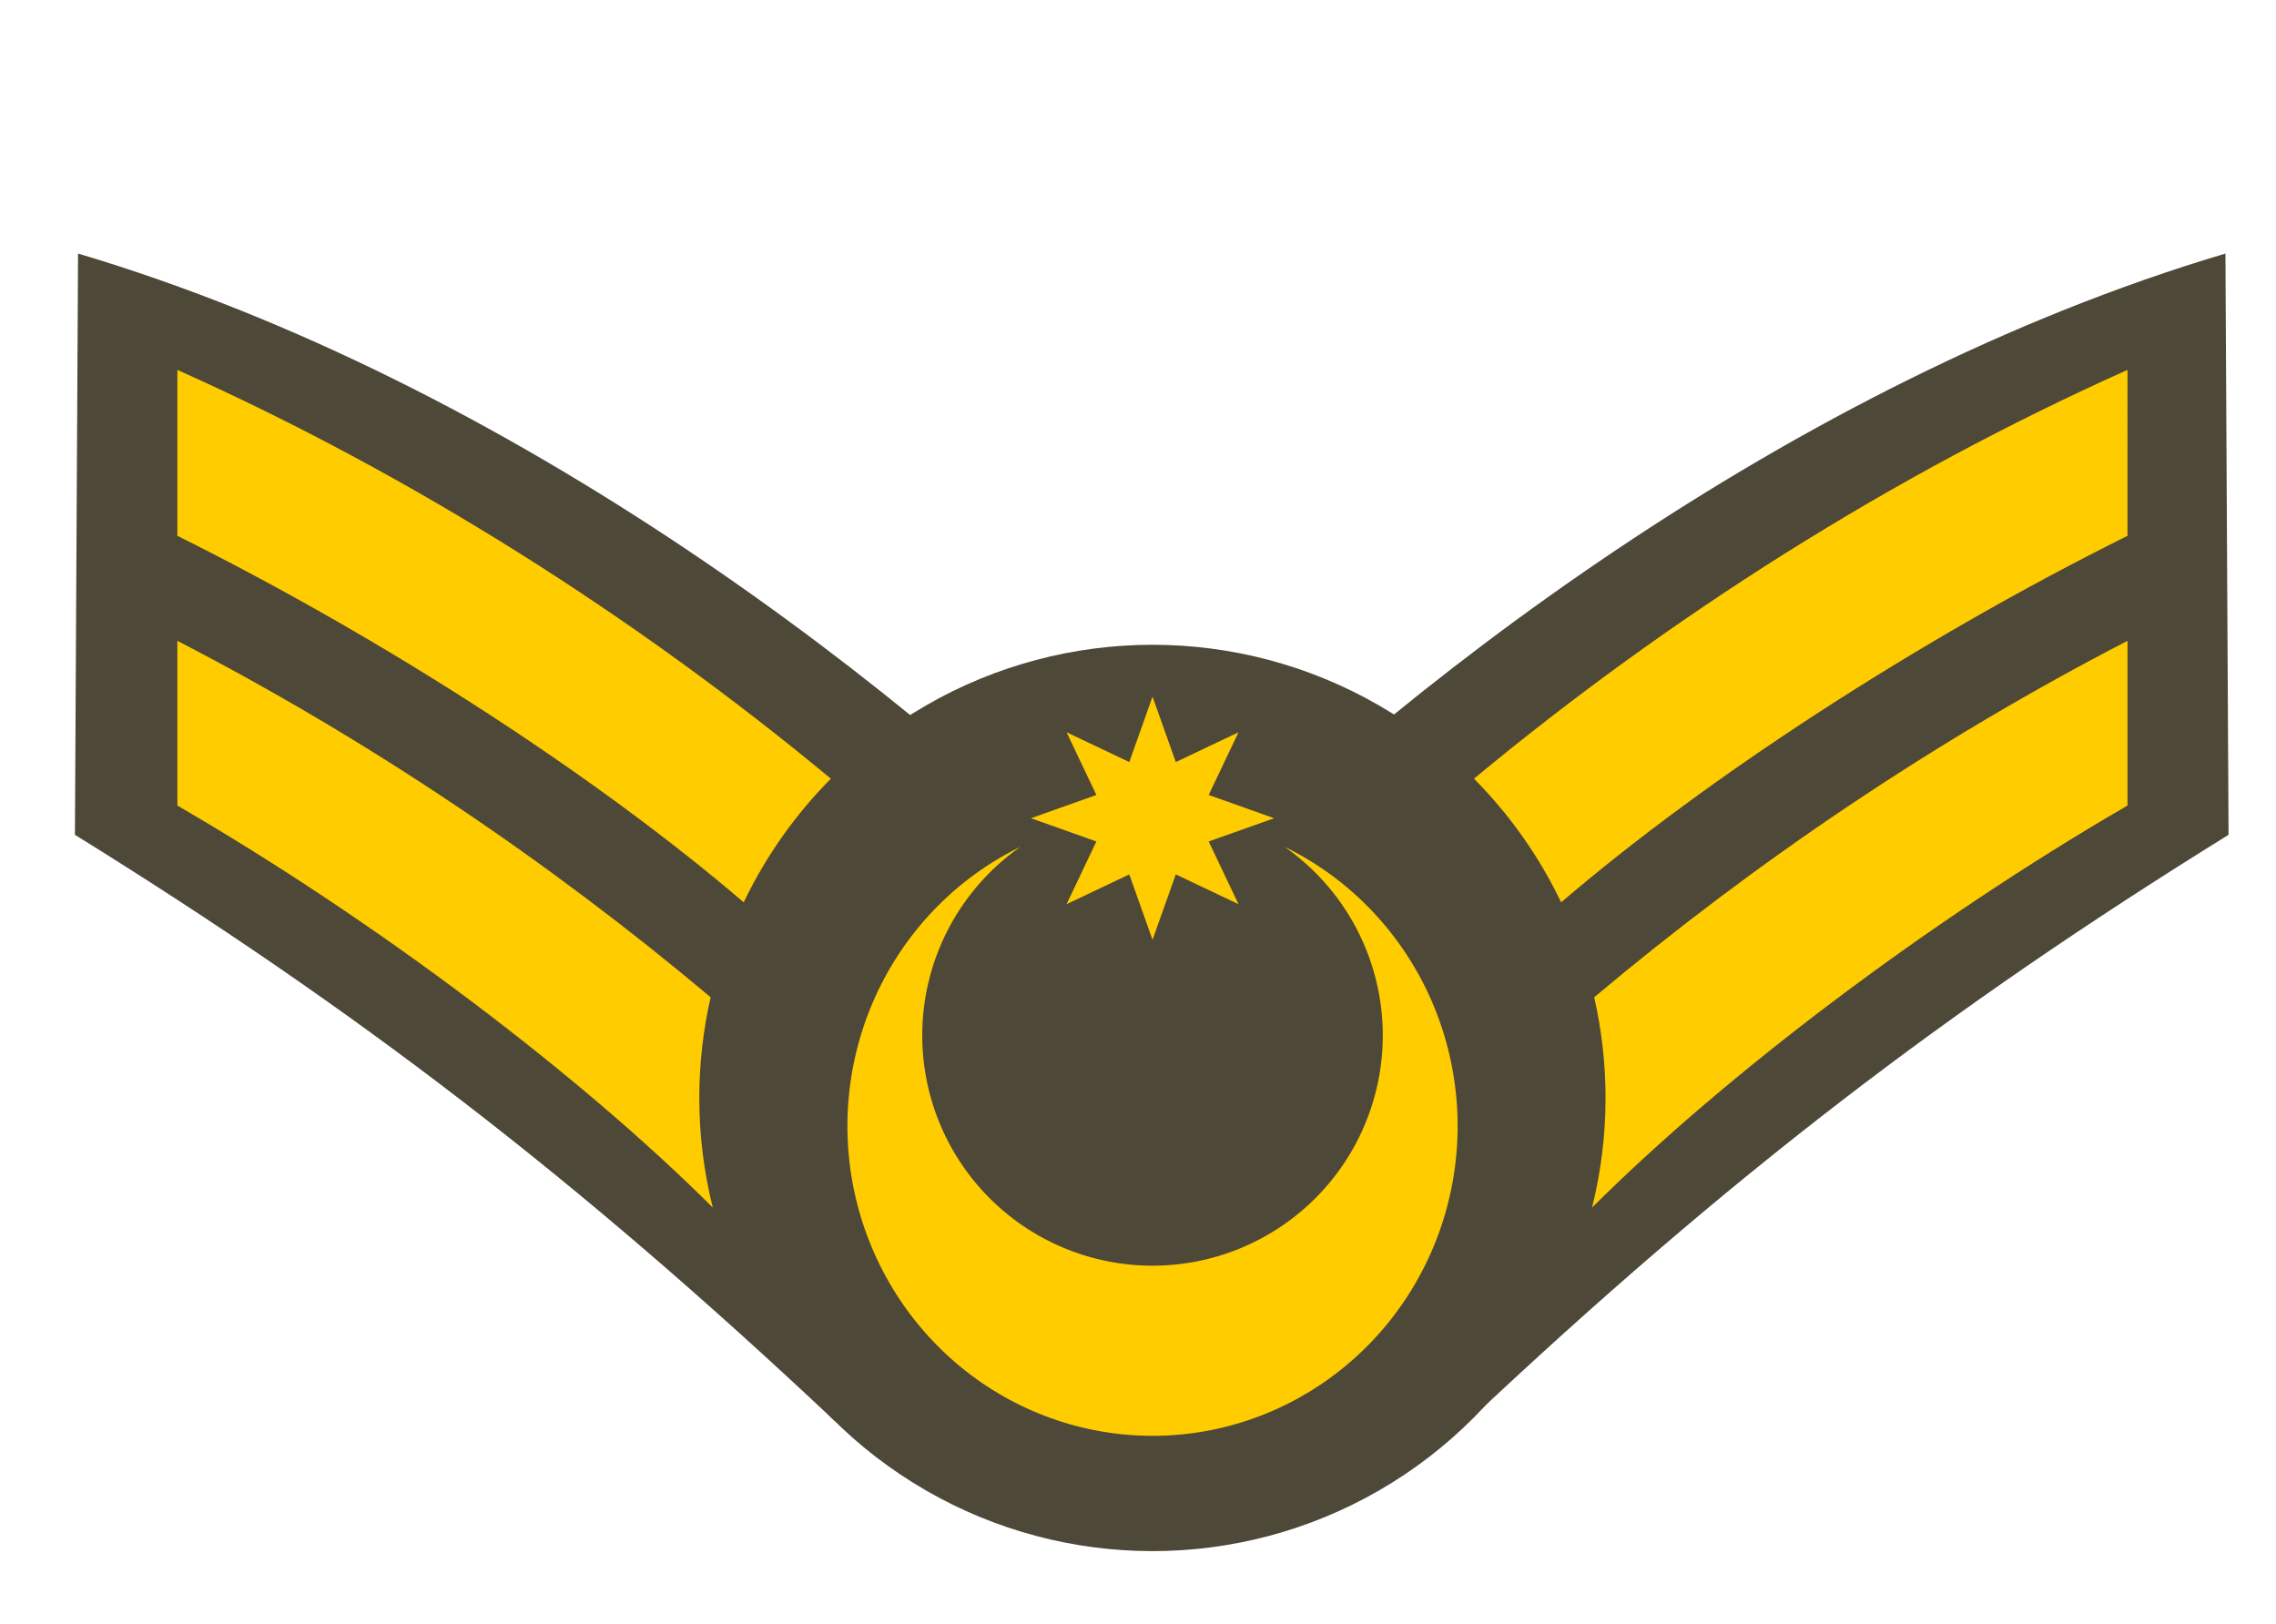
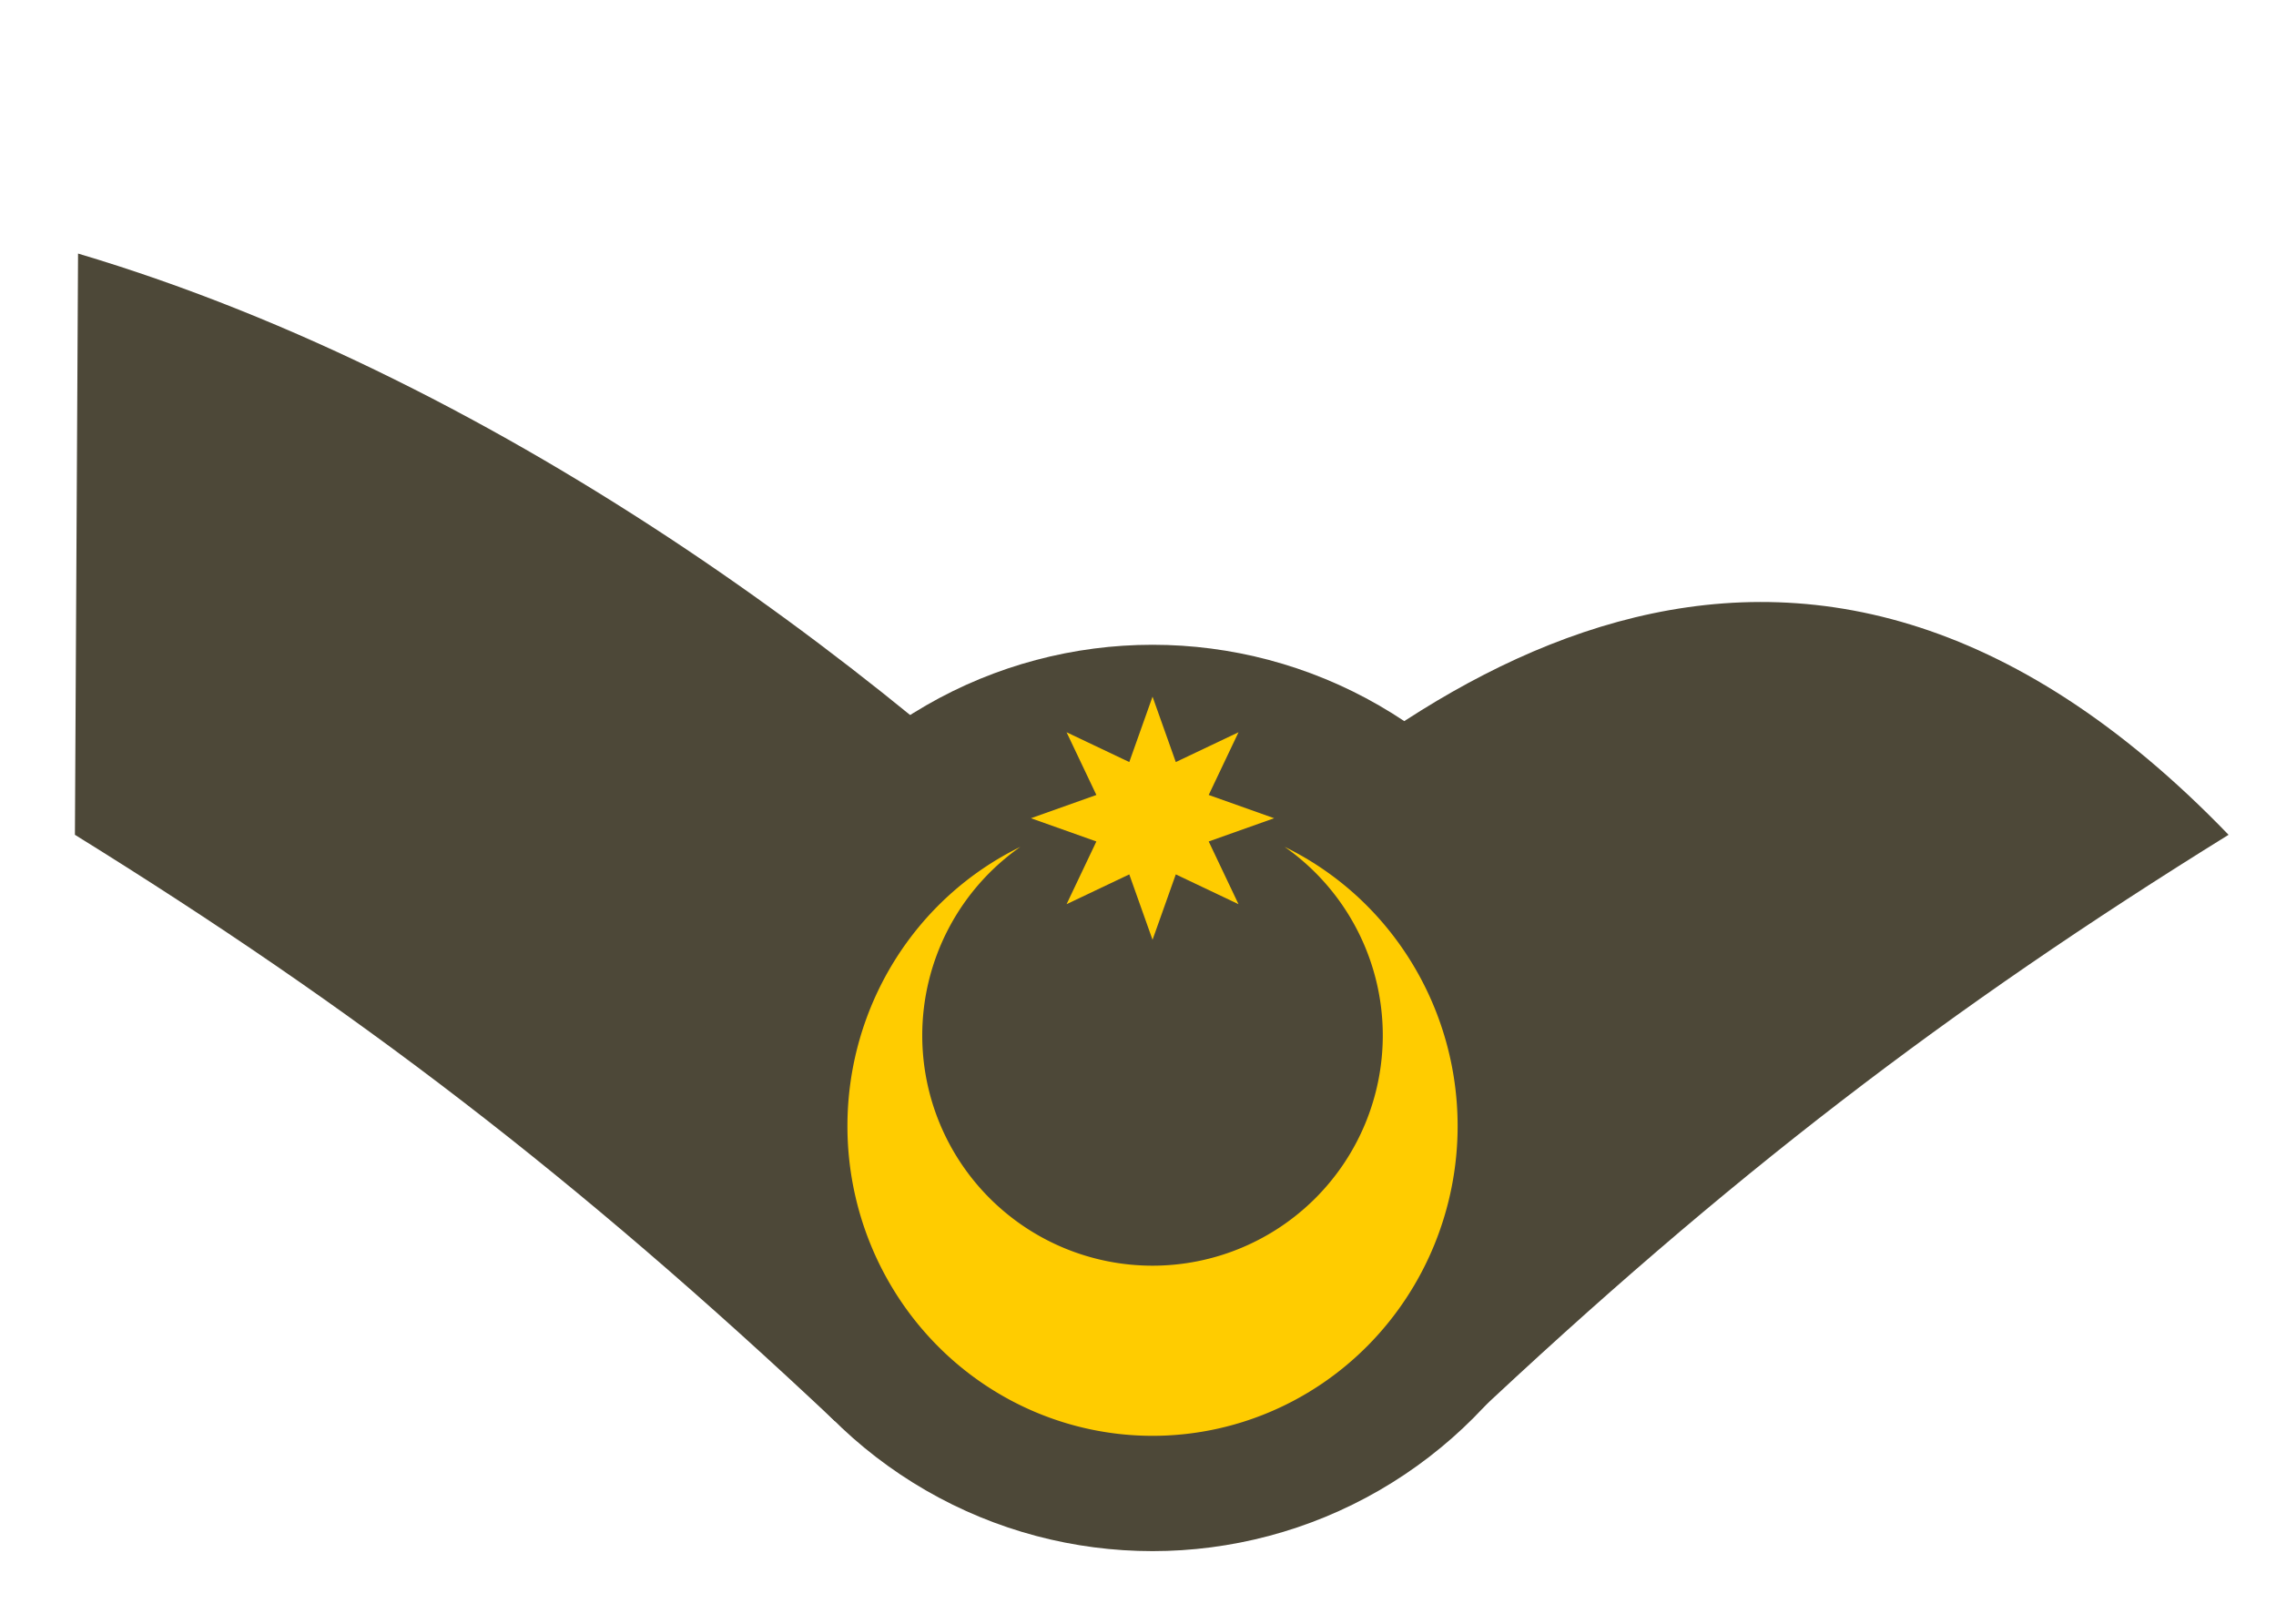
<svg xmlns="http://www.w3.org/2000/svg" xmlns:ns1="http://www.inkscape.org/namespaces/inkscape" xmlns:ns2="http://sodipodi.sourceforge.net/DTD/sodipodi-0.dtd" width="118.601mm" height="84.65mm" viewBox="0 0 118.601 84.65" version="1.1" id="svg474" ns1:version="1.0.1 (3bc2e813f5, 2020-09-07)" ns2:docname="OR-8 AZE ARMY.svg">
  <defs id="defs468" />
  <ns2:namedview id="base" pagecolor="#ffffff" bordercolor="#666666" borderopacity="1.0" ns1:pageopacity="0.0" ns1:pageshadow="2" ns1:zoom="0.47808737" ns1:cx="1029.1116" ns1:cy="691.50601" ns1:document-units="mm" ns1:current-layer="layer1" ns1:document-rotation="0" showgrid="false" fit-margin-top="0" fit-margin-left="0" fit-margin-right="0" fit-margin-bottom="0" ns1:window-width="1920" ns1:window-height="1001" ns1:window-x="-9" ns1:window-y="-9" ns1:window-maximized="1" />
  <g ns1:label="Livello 1" ns1:groupmode="layer" id="layer1" transform="translate(-44.287,-26.232)">
-     <path id="path148" style="fill:#4d4838;fill-opacity:1;stroke:none;stroke-width:0.114px;stroke-linecap:butt;stroke-linejoin:miter;stroke-opacity:1" d="M 48.354,39.446 48.191,69.737 c 14.632,9.069 26.077,17.817 39.623,30.577 L 89.076,71.638 104.304,74.958 C 91.633,61.984 70.927,46.154 48.354,39.446 Z m 55.95,35.512 15.227,-3.32 1.262,28.677 C 134.339,87.555 145.784,78.806 160.416,69.737 L 160.253,39.446 C 137.68,46.154 116.974,61.984 104.304,74.958 Z" ns2:nodetypes="cccccccccccc" />
+     <path id="path148" style="fill:#4d4838;fill-opacity:1;stroke:none;stroke-width:0.114px;stroke-linecap:butt;stroke-linejoin:miter;stroke-opacity:1" d="M 48.354,39.446 48.191,69.737 c 14.632,9.069 26.077,17.817 39.623,30.577 L 89.076,71.638 104.304,74.958 C 91.633,61.984 70.927,46.154 48.354,39.446 Z m 55.95,35.512 15.227,-3.32 1.262,28.677 C 134.339,87.555 145.784,78.806 160.416,69.737 C 137.68,46.154 116.974,61.984 104.304,74.958 Z" ns2:nodetypes="cccccccccccc" />
    <circle style="fill:#4d4838;fill-opacity:1;stroke:none;stroke-width:0.114" id="circle152" cx="104.344" cy="83.451" r="23.617" />
-     <path id="path154" style="fill:#ffcc00;stroke:none;stroke-width:0.114px;stroke-linecap:butt;stroke-linejoin:miter;stroke-opacity:1" d="m 53.528,45.509 v 8.646 c 10.935,5.444 21.877,12.562 29.513,19.102 1.143,-2.388 2.678,-4.566 4.543,-6.445 -10.163,-8.424 -21.76,-15.807 -34.056,-21.303 z m 101.622,0 c -12.296,5.496 -23.893,12.879 -34.056,21.303 1.865,1.878 3.4,4.057 4.543,6.445 7.636,-6.54 18.578,-13.658 29.513,-19.102 z M 53.528,59.628 v 8.584 c 10.537,6.118 21.057,14.122 27.901,20.952 -0.466,-1.869 -0.702,-3.788 -0.702,-5.714 6e-5,-1.766 0.198,-3.526 0.591,-5.247 -8.397,-7.059 -17.802,-13.415 -27.79,-18.575 z m 101.622,0 c -9.988,5.16 -19.393,11.516 -27.79,18.575 0.392,1.722 0.59,3.482 0.591,5.247 -9e-5,1.926 -0.236,3.845 -0.702,5.714 6.844,-6.83 17.364,-14.834 27.901,-20.952 z" ns2:nodetypes="cccccccccccccccccccccc" />
    <path ns2:type="star" style="fill:#ffcc00;fill-rule:evenodd;stroke:none;stroke-width:0.114" id="path156" ns2:sides="8" ns2:cx="104.34438" ns2:cy="68.873577" ns2:r1="6.3353524" ns2:r2="3.167676" ns2:arg1="2.3561945" ns2:arg2="2.7488936" ns1:flatsided="false" ns1:rounded="0" ns1:randomized="0" d="m 99.865,73.353 1.553,-3.268 -3.409,-1.212 3.409,-1.212 -1.553,-3.268 3.268,1.553 1.212,-3.409 1.212,3.409 3.268,-1.553 -1.553,3.268 3.409,1.212 -3.409,1.212 1.553,3.268 -3.268,-1.553 -1.212,3.409 -1.212,-3.409 z" ns1:transform-center-x="-1.7090502e-05" ns1:transform-center-y="-1.2022619e-05" />
    <path id="path158" style="fill:#ffcc00;stroke:none;stroke-width:0.077" d="m 111.229,70.366 a 11.999,11.999 0 0 1 5.114,9.827 11.999,11.999 0 0 1 -11.999,11.999 11.999,11.999 0 0 1 -11.999,-11.999 11.999,11.999 0 0 1 5.113,-9.827 15.899,16.143 0 0 0 -9.012,14.55 15.899,16.143 0 0 0 15.898,16.143 15.899,16.143 0 0 0 15.899,-16.143 15.899,16.143 0 0 0 -9.014,-14.551 z" />
  </g>
</svg>